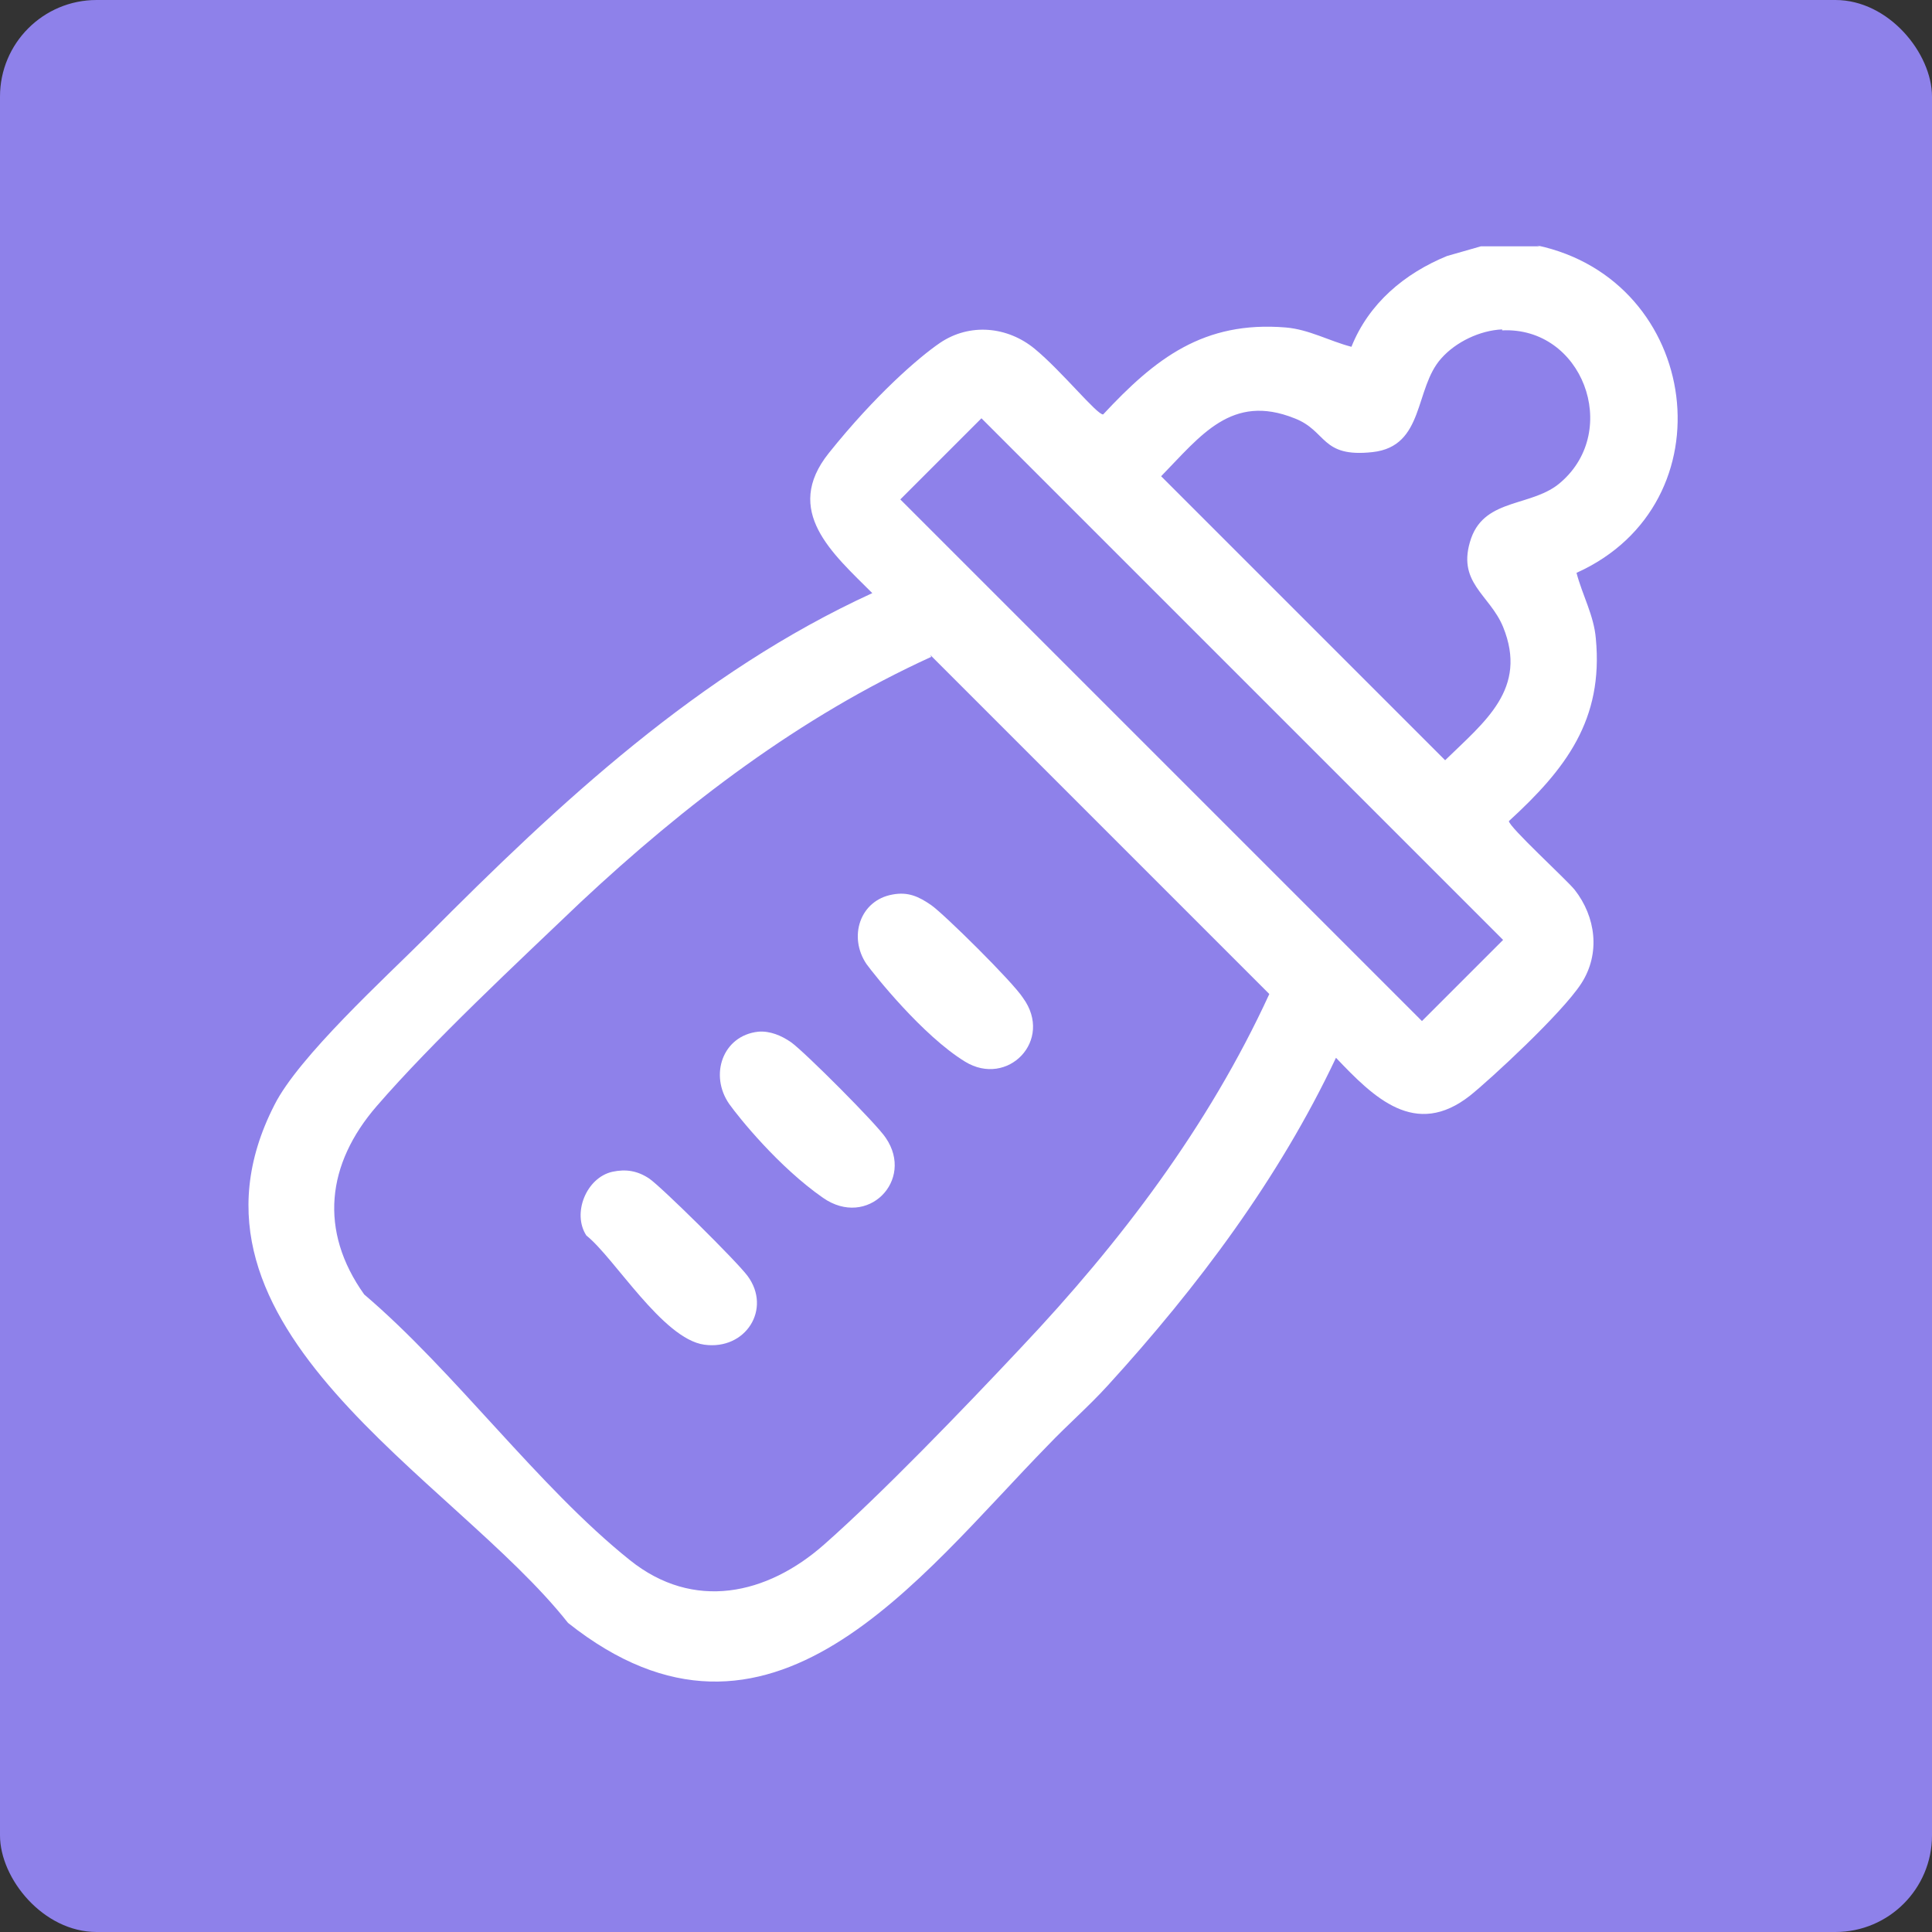
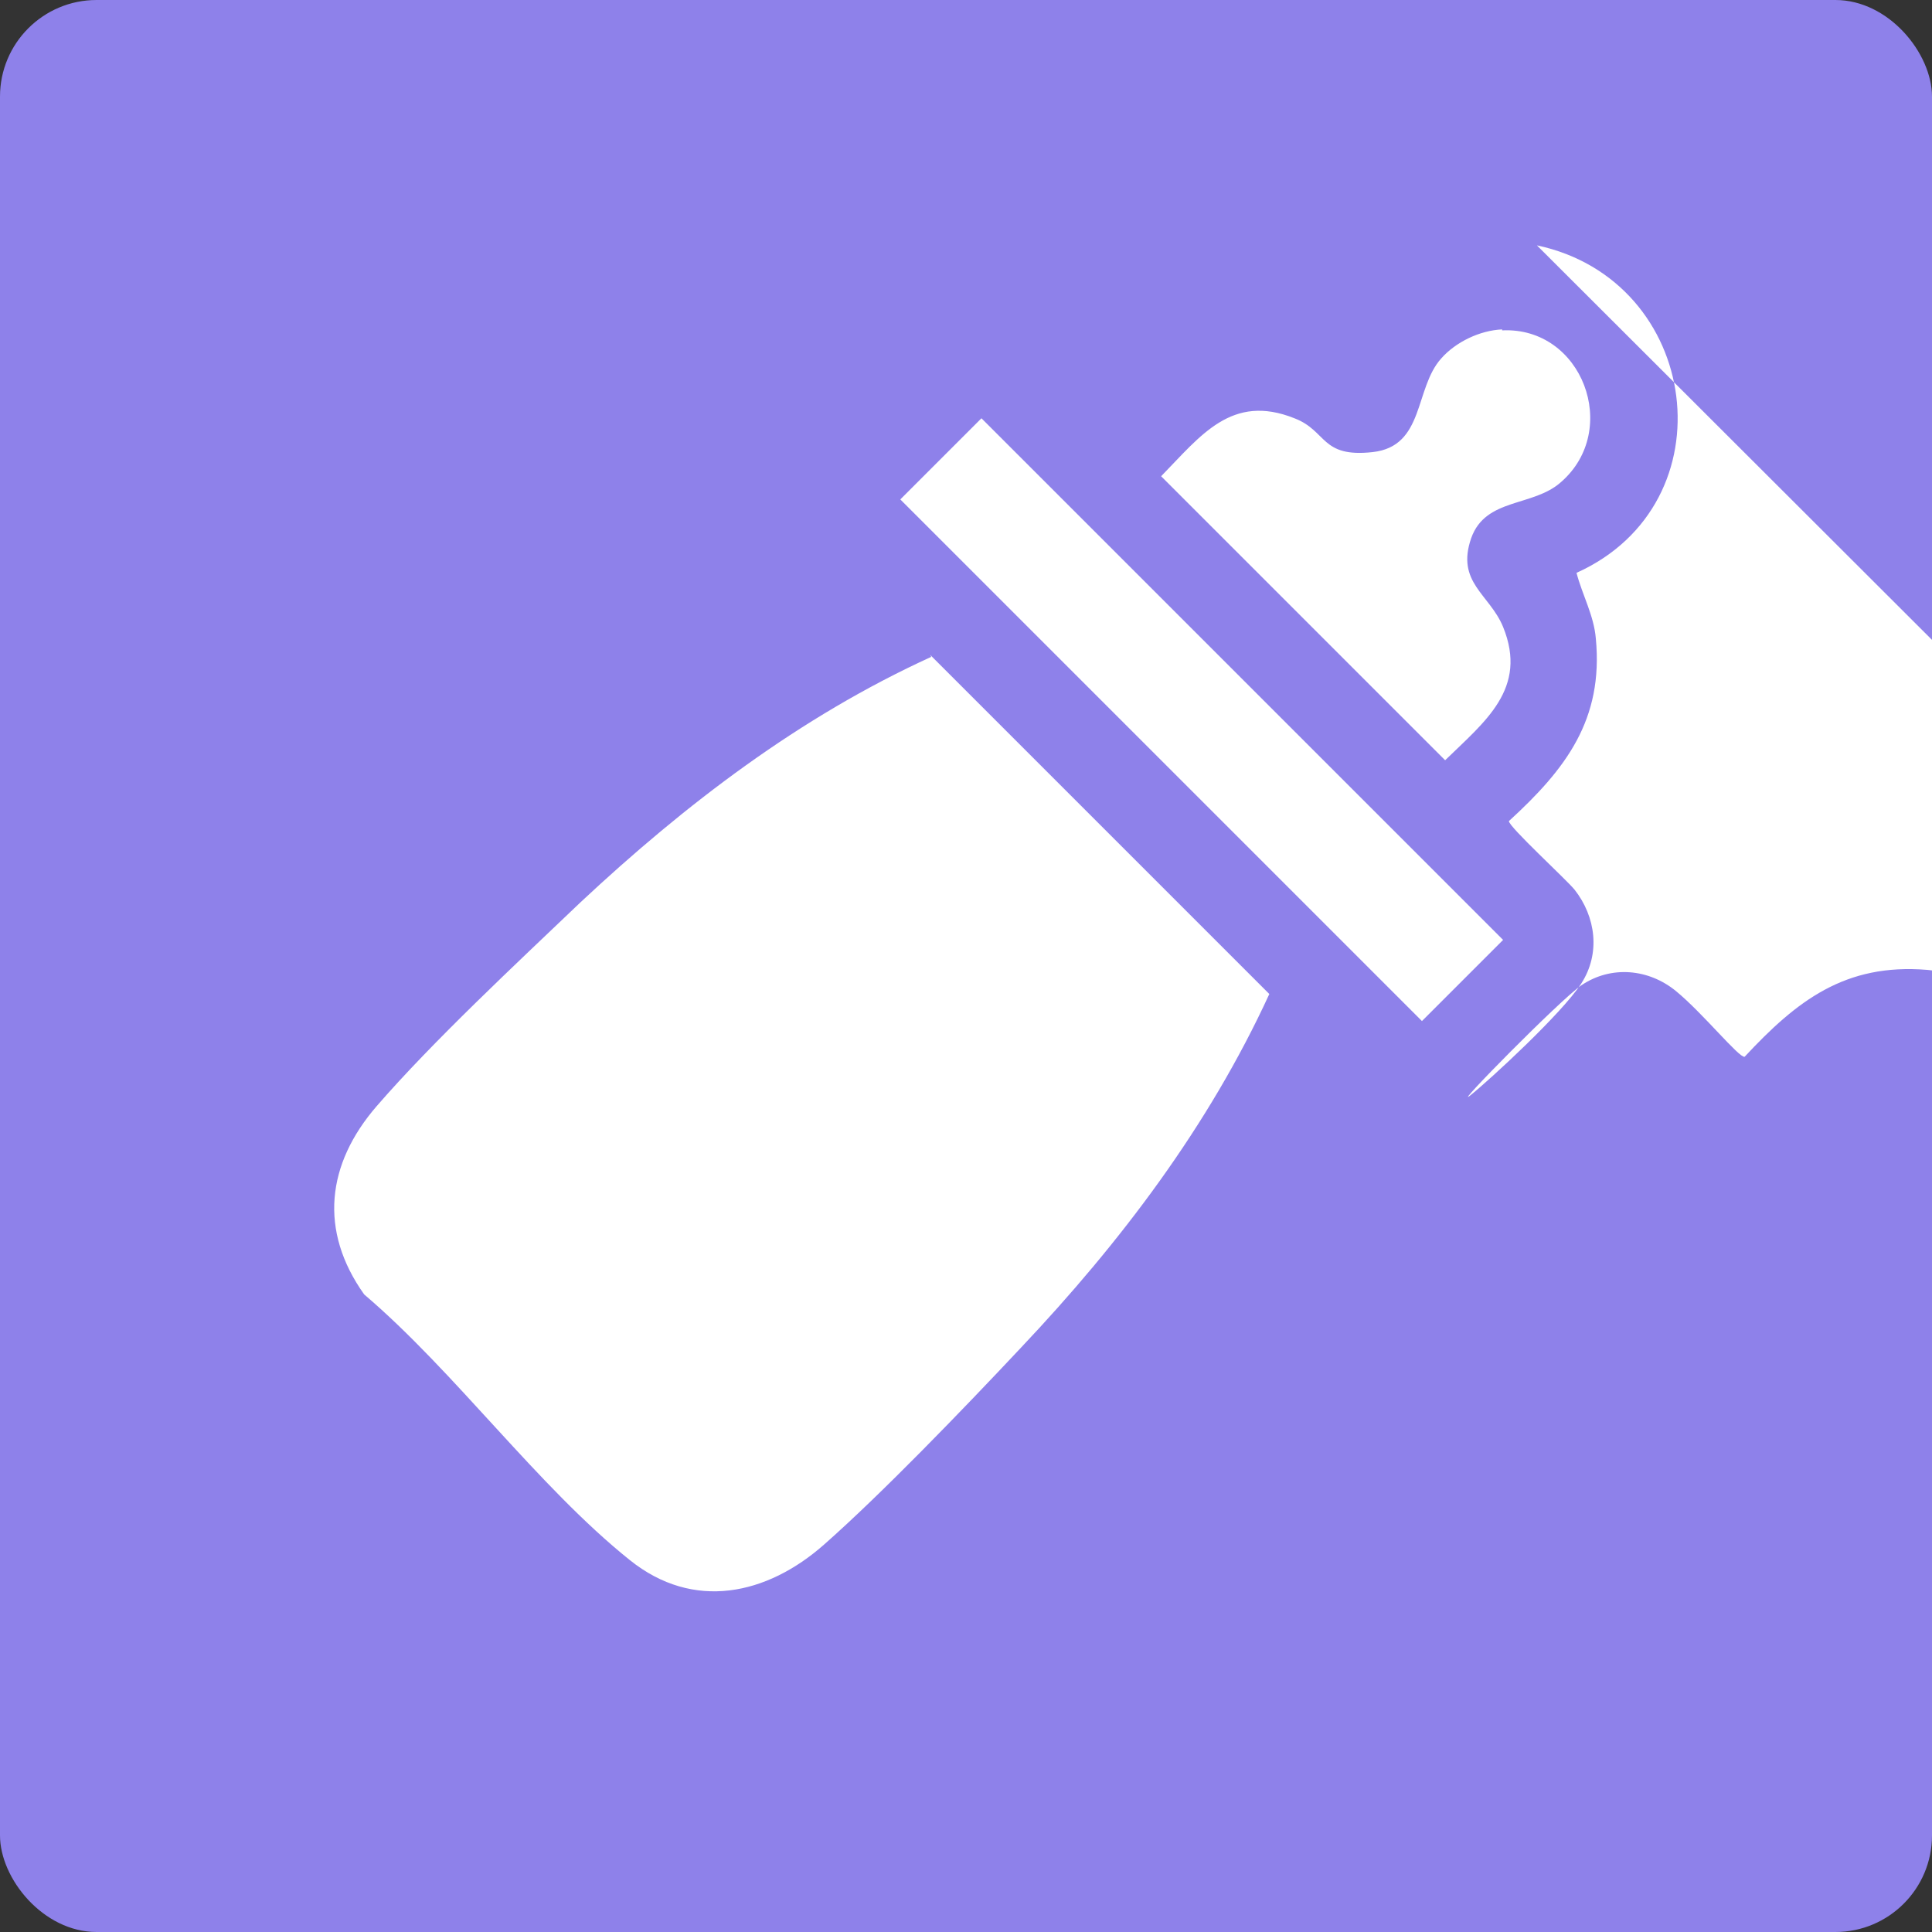
<svg xmlns="http://www.w3.org/2000/svg" version="1.1" viewBox="0 0 200 200">
  <rect x="0" y="0" width="200" height="200" fill="#333333" stroke="none" />
  <defs>
    <style>
      .st0 {
        fill: #fff;
      }

      .st1 {
        fill: #8e81ea;
      }
    </style>
  </defs>
  <g id="_背景" data-name="背景">
    <rect class="st1" width="200" height="200" rx="10" ry="10" />
  </g>
  <g id="_レイヤー_4" data-name="レイヤー_4">
    <g>
-       <path class="st0" d="M159.1,25.4c17,3.6,20.1,26.7,4.1,33.9.6,2.3,1.8,4.4,2,6.8.8,8.4-3.1,13.5-9,18.9,0,.6,5.9,6,6.8,7.1,2.2,2.8,2.7,6.6.7,9.7s-9.5,10-11.5,11.6c-5.7,4.5-10,.2-13.9-3.9-5.9,12.5-14.3,23.7-23.6,33.9-2,2.2-4.2,4.1-6.2,6.2-13.5,13.8-28.8,35-49.7,18.4-11.9-15.1-42.2-30.5-30.4-53.6,2.5-5,11.5-13.2,15.8-17.5,13.7-13.8,28.2-27.3,46.1-35.5-4.1-4.1-9.3-8.5-4.5-14.5s9.3-9.9,11.5-11.4c3.1-2.1,7-1.7,9.8.6s6.5,6.9,7.1,6.8c5.4-5.8,10.4-9.7,18.9-9,2.4.2,4.5,1.4,6.8,2,1.8-4.5,5.5-7.6,9.9-9.4l3.5-1h6.1ZM155.5,34.1c-2.3.1-4.8,1.3-6.3,3-2.8,3.1-1.7,9.1-7.1,9.7s-4.7-2.2-8.1-3.5c-6.5-2.6-9.7,1.8-13.8,6l29.4,29.4c4.1-4,8.6-7.4,6-13.8-1.4-3.4-4.9-4.6-3.3-9.2,1.5-4.2,6.4-3.2,9.3-5.8,6.2-5.4,2.2-16.1-6.1-15.7ZM101.6,43.3l-8.4,8.4,54,54,8.4-8.4-54-54ZM96.4,68c-13.6,6.2-25.5,15.3-36.3,25.4-6.6,6.3-15.3,14.4-21.1,21.1-5.2,6-6,12.9-1.3,19.5,9.4,8,18,19.9,27.5,27.5,6.6,5.3,14.2,3.6,20.1-1.6s14.3-13.9,20.4-20.4c10.3-10.9,19.4-22.9,25.7-36.6l-35.1-35.1Z" />
+       <path class="st0" d="M159.1,25.4c17,3.6,20.1,26.7,4.1,33.9.6,2.3,1.8,4.4,2,6.8.8,8.4-3.1,13.5-9,18.9,0,.6,5.9,6,6.8,7.1,2.2,2.8,2.7,6.6.7,9.7s-9.5,10-11.5,11.6s9.3-9.9,11.5-11.4c3.1-2.1,7-1.7,9.8.6s6.5,6.9,7.1,6.8c5.4-5.8,10.4-9.7,18.9-9,2.4.2,4.5,1.4,6.8,2,1.8-4.5,5.5-7.6,9.9-9.4l3.5-1h6.1ZM155.5,34.1c-2.3.1-4.8,1.3-6.3,3-2.8,3.1-1.7,9.1-7.1,9.7s-4.7-2.2-8.1-3.5c-6.5-2.6-9.7,1.8-13.8,6l29.4,29.4c4.1-4,8.6-7.4,6-13.8-1.4-3.4-4.9-4.6-3.3-9.2,1.5-4.2,6.4-3.2,9.3-5.8,6.2-5.4,2.2-16.1-6.1-15.7ZM101.6,43.3l-8.4,8.4,54,54,8.4-8.4-54-54ZM96.4,68c-13.6,6.2-25.5,15.3-36.3,25.4-6.6,6.3-15.3,14.4-21.1,21.1-5.2,6-6,12.9-1.3,19.5,9.4,8,18,19.9,27.5,27.5,6.6,5.3,14.2,3.6,20.1-1.6s14.3-13.9,20.4-20.4c10.3-10.9,19.4-22.9,25.7-36.6l-35.1-35.1Z" />
      <path class="st0" d="M78.5,106.8c1.2-.1,2.4.4,3.4,1.1,1.4,1,8.9,8.5,9.8,9.9,3,4.4-1.9,9.4-6.5,6.2s-8.7-8.3-9.7-9.7c-2.1-3-.7-7.1,3-7.5Z" />
-       <path class="st0" d="M92.4,92.6c1.6-.3,2.7.2,4,1.1s8.4,7.9,9.5,9.6c3.2,4.4-1.6,9.3-6,6.6s-9.4-9-10.2-10.1c-1.9-2.8-.7-6.6,2.7-7.2Z" />
      <path class="st0" d="M63.4,121.3c1.4-.3,2.6-.1,3.8.7s9.1,8.6,10.2,10.1c2.5,3.4-.2,7.7-4.5,7.1s-9.3-9-12.2-11.3c-1.5-2.3,0-6,2.7-6.6Z" />
    </g>
  </g>
</svg>